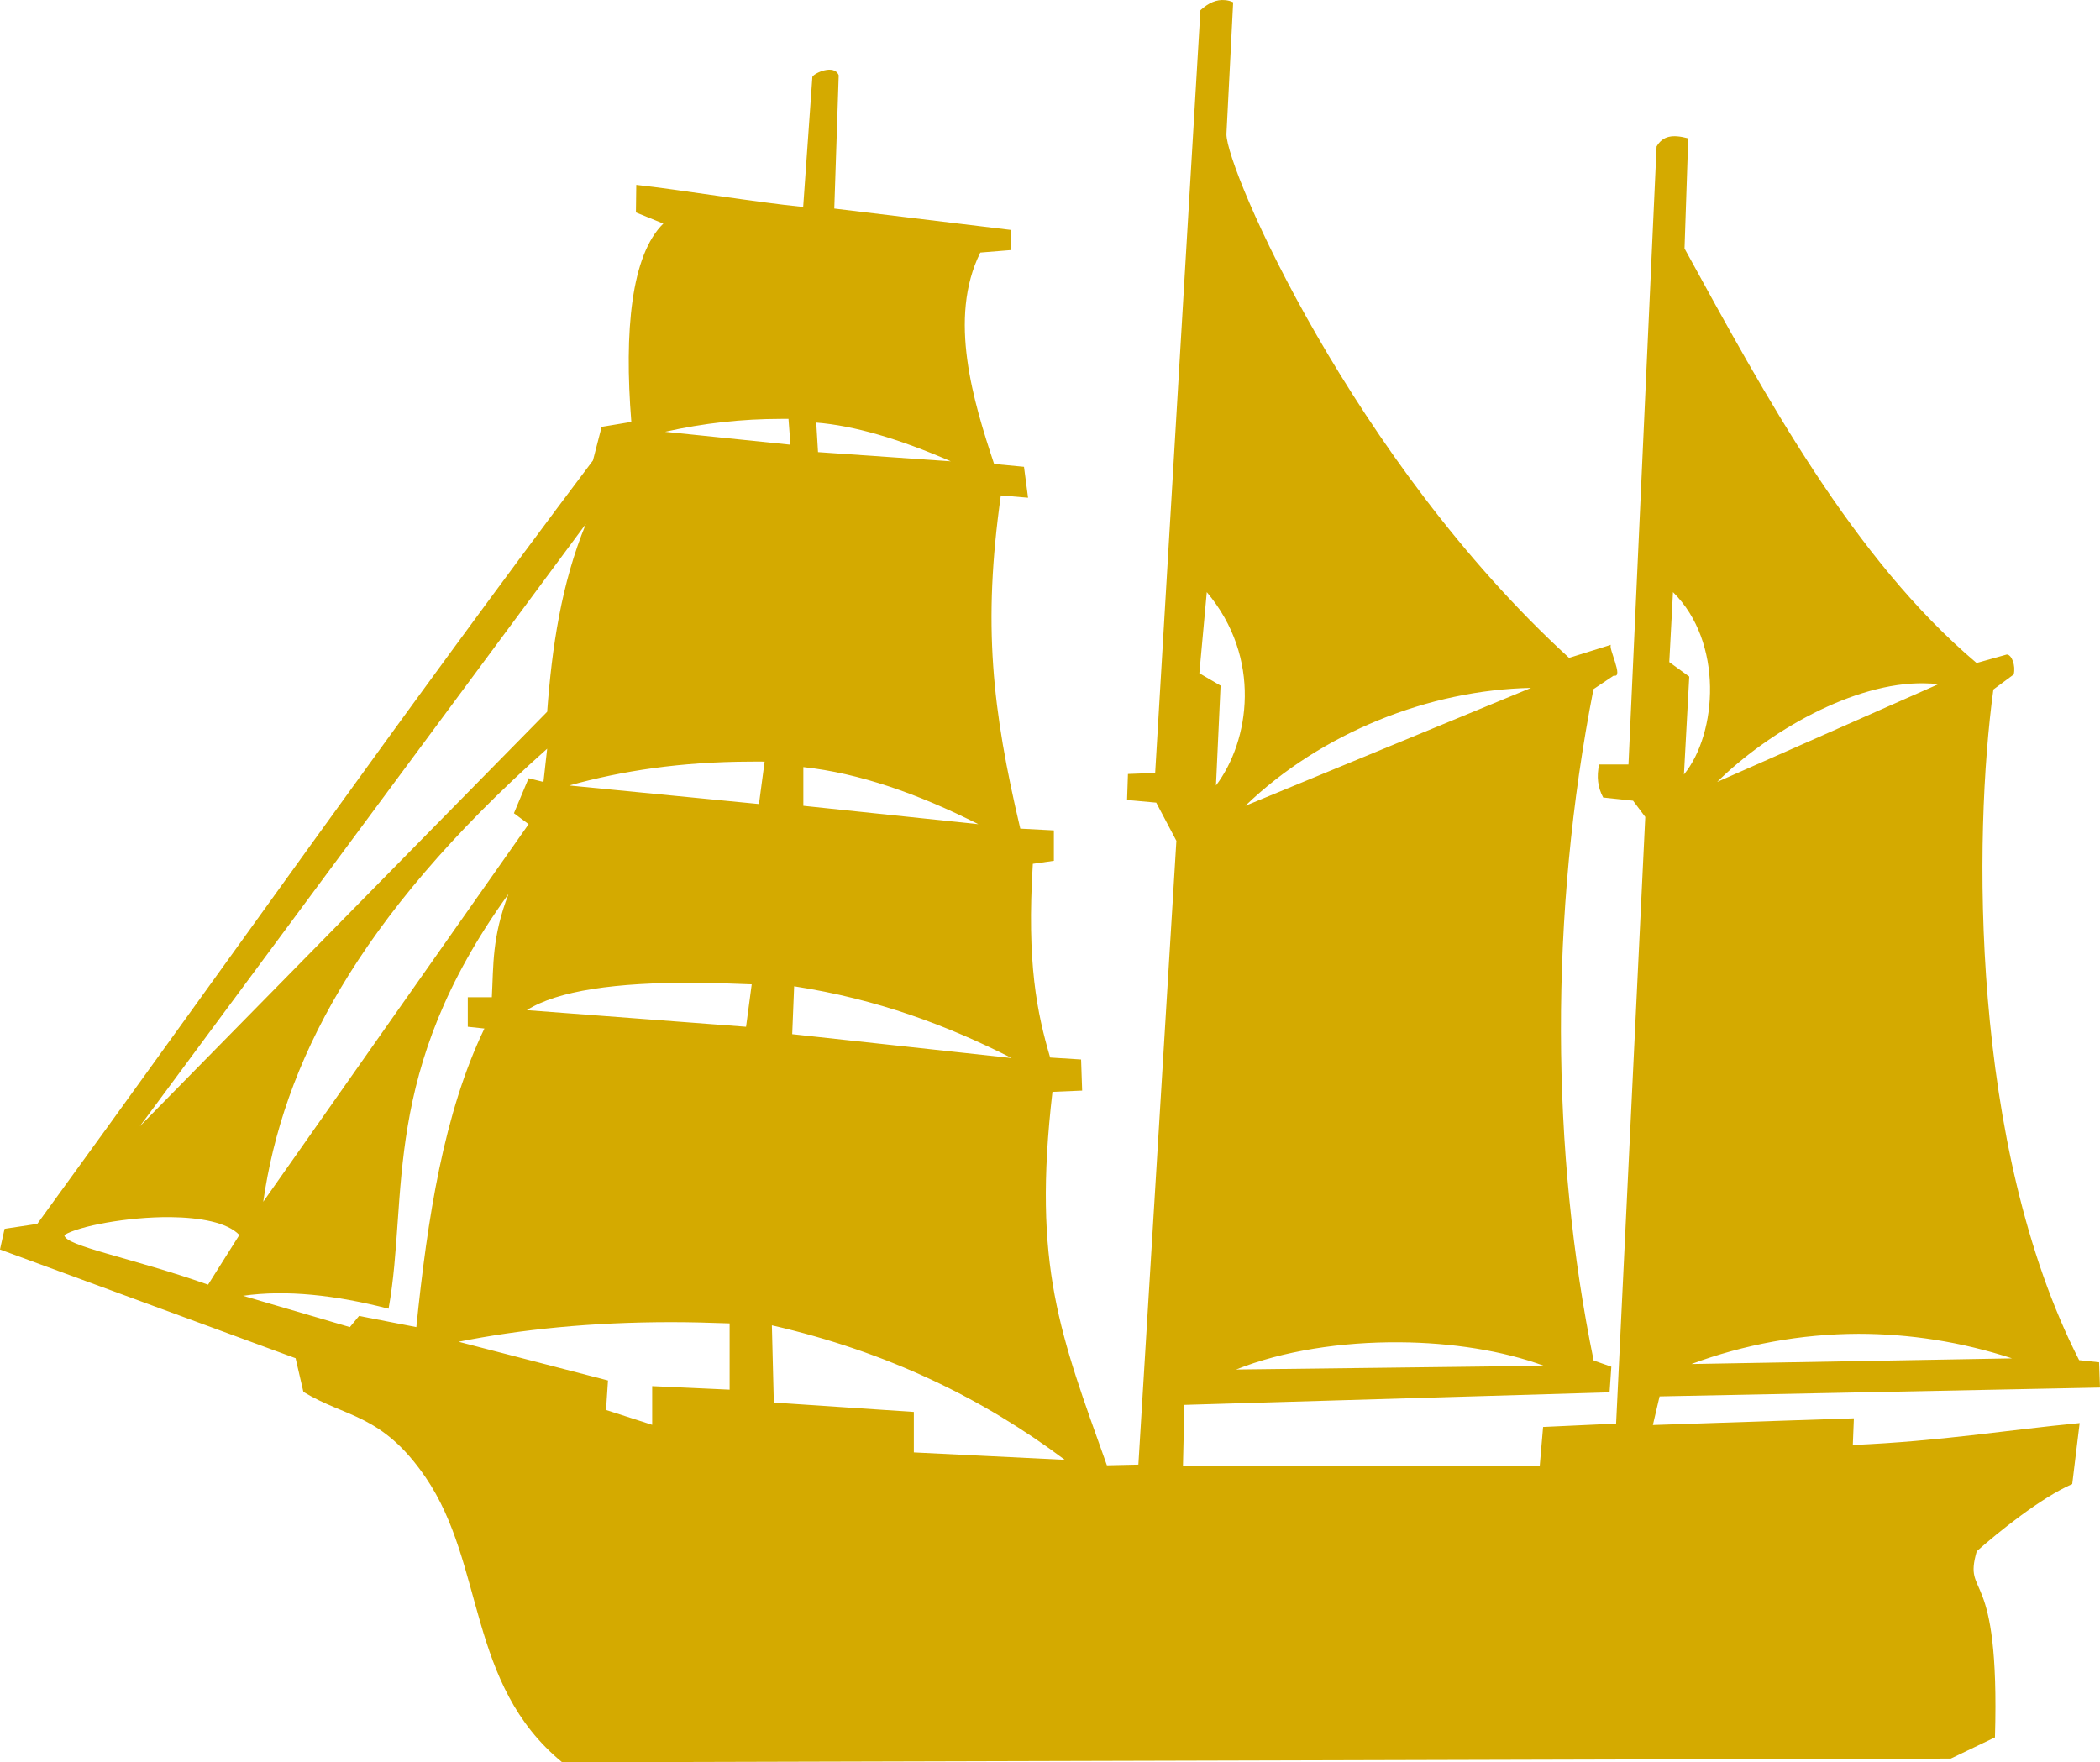
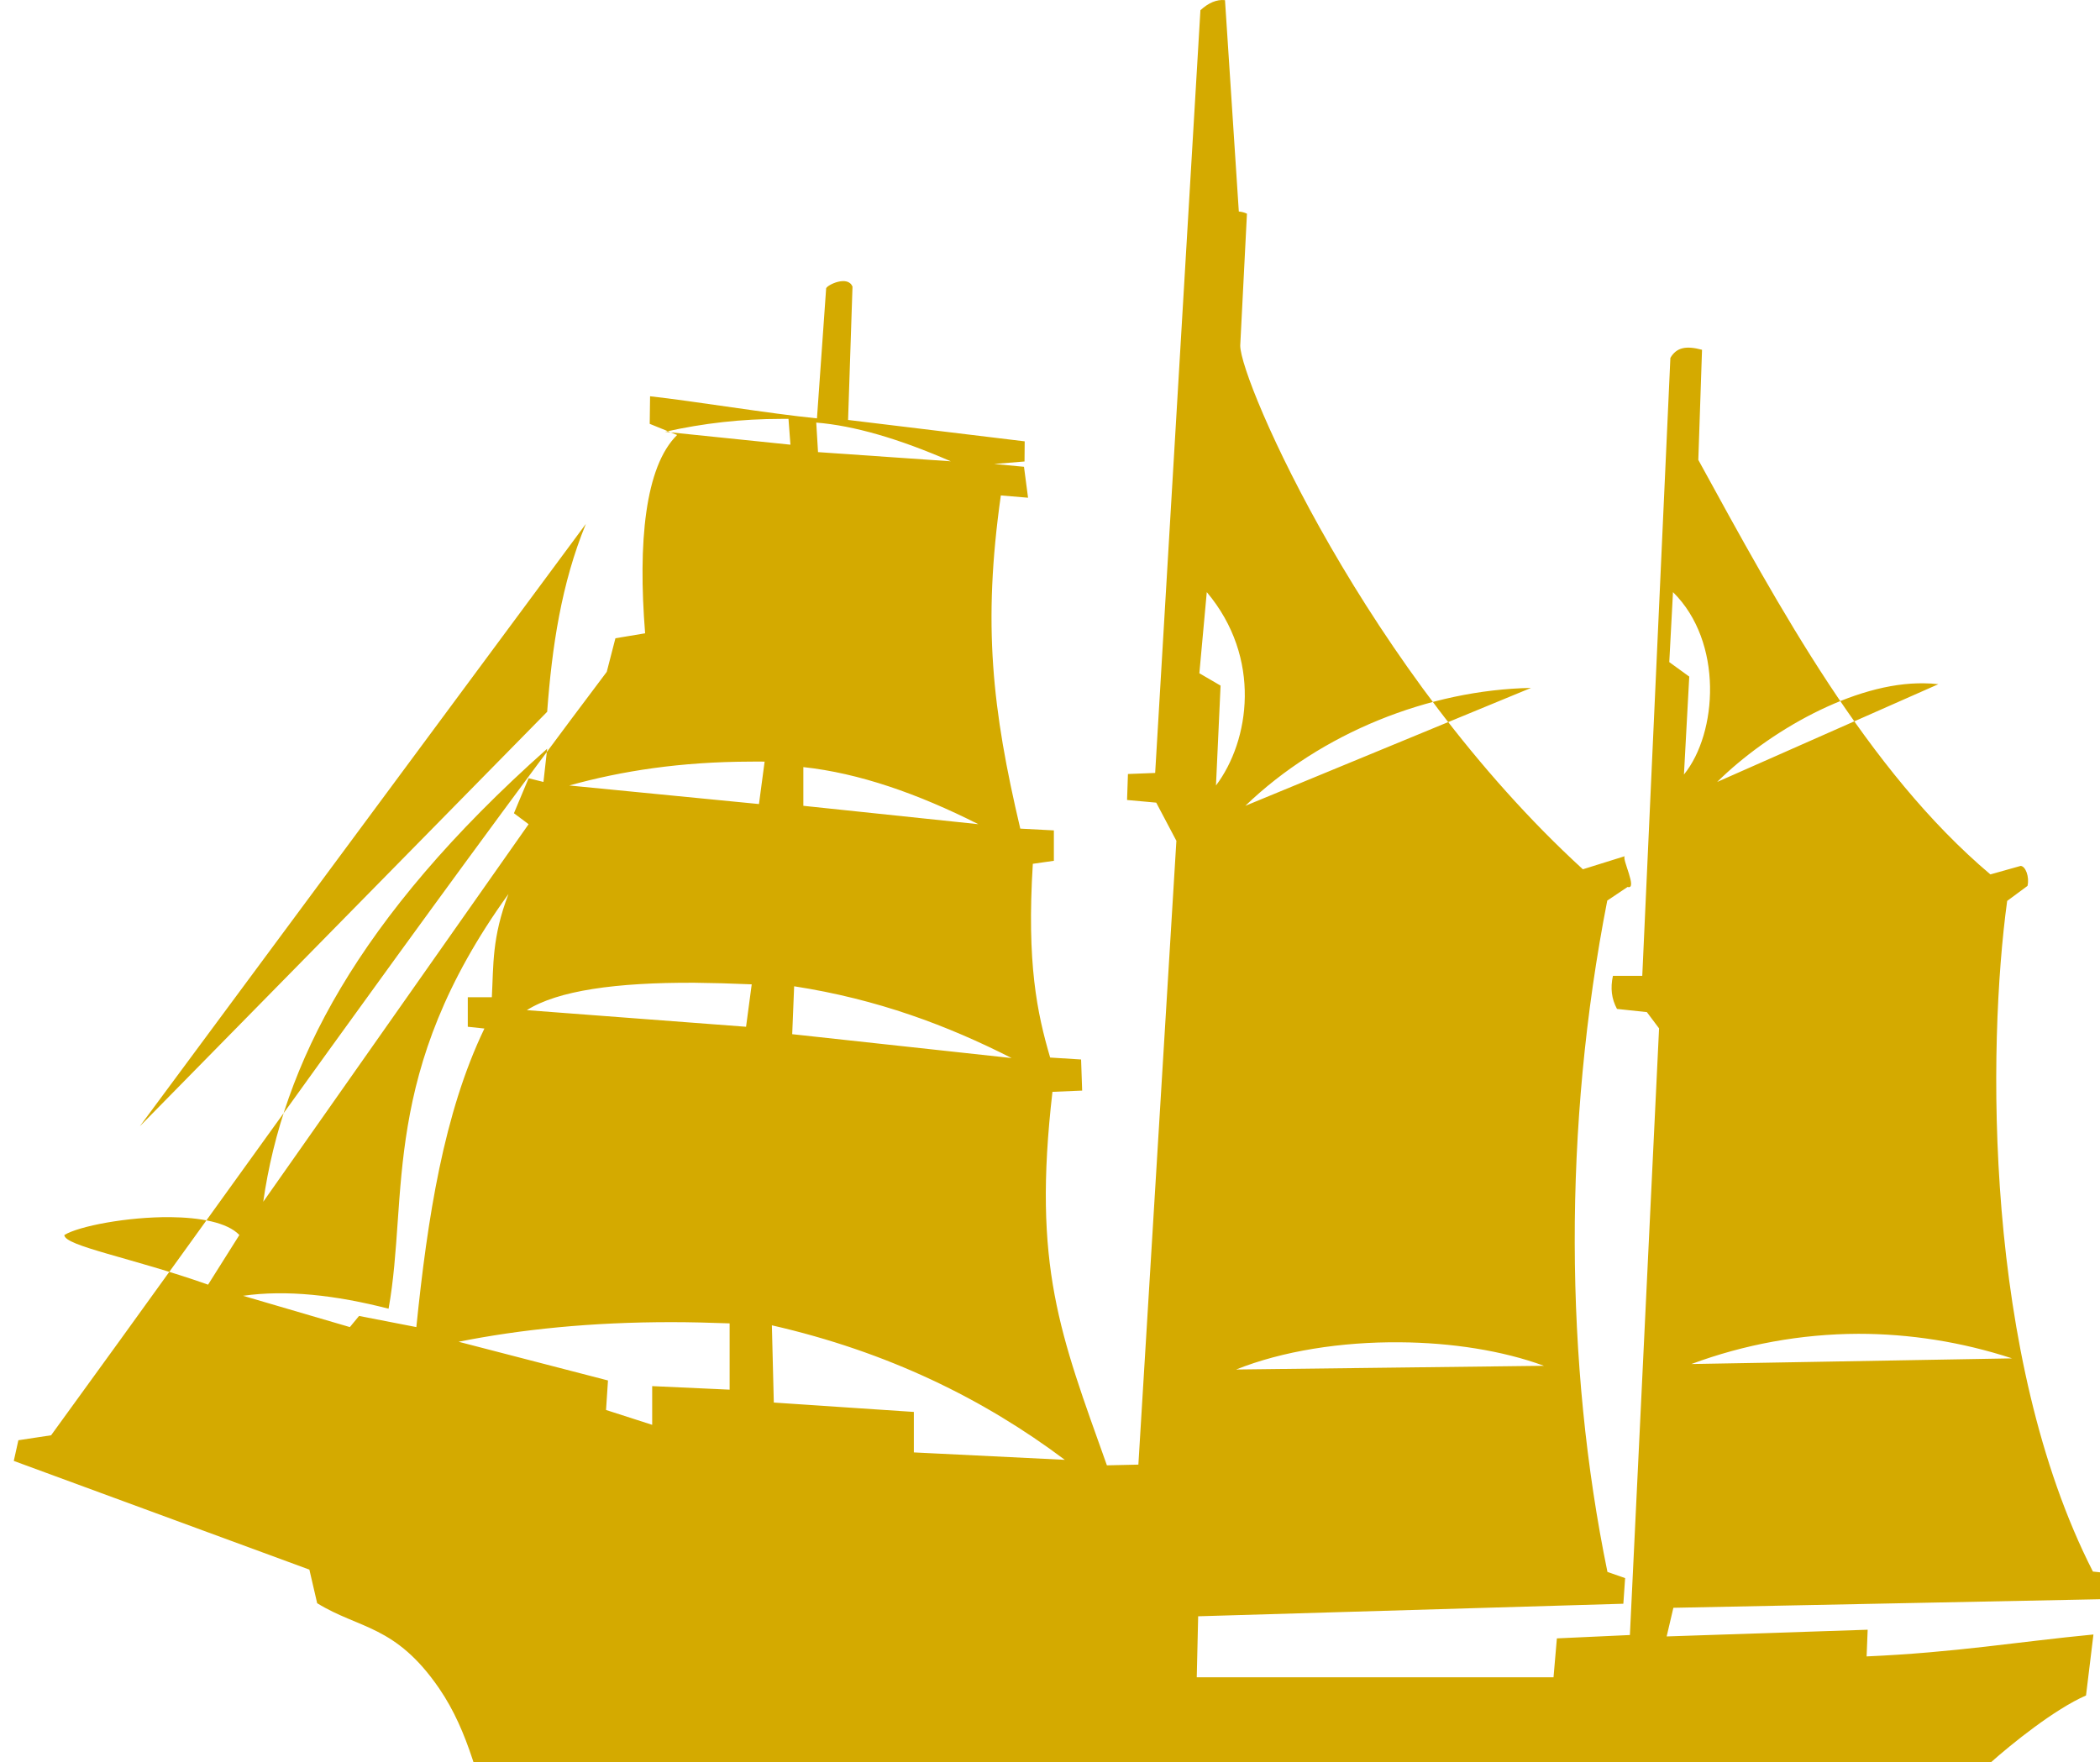
<svg xmlns="http://www.w3.org/2000/svg" width="181.8mm" height="152.59mm" fill-rule="evenodd" stroke-linejoin="round" stroke-width="28.222" preserveAspectRatio="xMidYMid" version="1.2" viewBox="0 0 18180 15259" xml:space="preserve">
  <defs class="TextShapeIndex">
  
 </defs>
  <defs class="EmbeddedBulletChars">
  
  
  
  
  
  
  
  
  
  
 </defs>
  <g transform="translate(-6681 -3848.2)">
-     <path d="m17286 3849.4c-71.935-7.653-142.34 22.958-212.74 87.241l-391.82 6604.3-235.7 9.183-7.653 224.99 252.54 22.958 174.48 330.6-329.06 5401.3-272.44 6.122c-404.06-1134.1-645.89-1723.4-471.4-3234l257.13-10.714-9.183-269.37-267.84-16.836c-113.26-385.7-203.56-815.78-149.99-1677.5l182.13-26.019v-263.25l-290.8-15.305c-243.36-1033.1-326-1767.8-168.36-2885.1l235.7 19.897-35.202-267.84-258.66-24.489c-177.54-535.69-402.53-1262.7-119.38-1830.5l263.25-21.428 1.53-174.48-1529-185.2 38.263-1154c-39.794-101.02-215.81-16.836-228.05 13.775l-79.588 1126.5c-404.06-39.794-1080.6-151.52-1444.8-191.32l-3.061 238.76 237.23 96.424c-278.56 273.97-339.78 932.1-277.03 1717.3l-257.13 42.855-74.996 290.8c-1628.5 2162.6-3192.7 4386.5-4810.5 6610.4l-283.15 42.855-39.794 179.07 2559.1 941.28 67.344 290.8c364.27 224.99 678.03 186.73 1056.1 737.72 518.85 757.62 359.68 1793.8 1184.6 2470.3l12021-32.141 382.63-183.66c44.386-1522.9-278.56-1190.8-157.64-1611.7 182.13-162.24 555.58-463.75 826.49-581.6l64.282-528.04c-653.54 62.753-1193.8 156.12-1963.7 189.79l9.183-231.11-1740.2 58.16 58.16-247.95 3812.6-76.526-7.653-218.87-172.95-18.367c-947.4-1856.5-913.73-4553.3-742.31-5806.9l176.01-130.1c18.366-78.057-16.836-171.42-59.691-172.95l-261.72 73.466c-1065.3-899.96-1827.5-2309.6-2528.4-3589.1l32.141-953.52c-137.75-36.733-220.4-21.428-273.97 70.405l-243.36 5350.8h-254.07c-22.958 107.14-12.244 197.44 35.203 286.21l258.66 27.549 105.61 140.81-252.54 5252.8-632.11 29.08-29.08 336.72h-3088.6l12.244-528.04 3680.9-108.67 15.306-221.93-153.05-53.569c-370.39-1801.4-384.16-3858.5-1.531-5813l176.01-117.85c90.302 26.019-52.038-244.89-24.489-266.31l-362.74 113.26c-1868.8-1709.6-2967.7-4227.3-2966.2-4535l58.161-1141.8c-22.958-10.714-47.447-16.836-70.405-18.366zm-3844.7 3625.8h65.813l16.836 223.46-1085.2-111.73c333.66-74.996 667.31-111.73 1002.5-111.73zm306.11 32.141c324.47 26.019 711.7 137.75 1164.7 335.19l-1149.4-79.588zm-1994.3 877c-212.74 517.32-293.86 1068.3-335.19 1627l-3526.4 3589.1zm5375.2 590.79c479.06 569.36 371.92 1287.2 79.587 1674.4l39.794-864.75-183.66-107.14zm4036 0c437.73 431.61 385.7 1221.4 94.893 1579.5l45.916-847.92-172.95-125.5zm2176.4 789.76c41.324 0 81.118 3.061 120.91 7.653l-1914.7 846.39c436.2-431.61 1183.1-866.28 1793.8-854.04zm-3405.4 39.794-2473.3 1020.9c658.13-633.64 1593.3-1004 2473.3-1020.9zm-8517.4 526.5-32.141 287.74-128.56-32.141-127.04 303.05 127.04 94.894-2297.3 3269.2c168.36-1177 800.47-2448.9 2458-3922.8zm1760.1 111.73c39.794-1.531 81.119 0 122.44 0l-48.977 367.33-1642.3-160.71c457.63-127.04 964.24-205.09 1568.8-206.62zm457.63 47.446c482.12 52.038 990.26 229.58 1515.2 494.36l-1515.2-159.18zm-2552.9 1098.9c-143.87 378.04-128.56 612.22-143.87 893.83h-208.15v255.6l143.87 15.306c-352.02 731.6-492.83 1640.7-589.26 2585.1l-495.89-96.424-79.588 96.424-924.44-270.9c374.98-53.569 800.47-6.122 1259.6 111.73 176.01-979.54-79.588-2041.7 1037.7-3590.6zm1610.1 768.33c156.12 1.531 321.41 6.123 495.89 13.775l-48.977 367.33-1897.9-143.87c269.37-169.89 772.92-240.3 1450.9-237.23zm863.22 30.611c722.41 111.73 1328.5 339.78 1882.6 621.4l-1899.4-206.62zm-5399.7 1998.9c255.6 3.061 491.3 44.385 596.91 154.58l-270.91 430.08c-656.6-232.64-1245.9-335.19-1244.3-430.08 125.5-76.527 544.87-157.64 918.32-154.58zm4340.6 909.14c160.71 0 327.54 4.591 500.49 10.714v573.95l-670.38-30.611v335.19l-399.47-128.56 16.836-255.6-1293.3-335.19c538.75-107.14 1144.8-169.89 1845.8-169.89zm866.28 27.549c1004 229.58 1832.1 636.7 2536.1 1164.7l-1307.1-64.282v-350.49l-1212.2-81.119zm9406.7 73.466c440.8 0 889.24 68.874 1330 212.74l-2776.4 48.977c457.63-169.89 947.4-260.19 1446.4-261.72zm-3970.2 73.466c446.92 3.061 889.24 71.935 1247.4 203.56l-2664.7 32.142c401-160.71 912.2-240.3 1417.3-235.7z" fill="#d4aa00" stroke-width="43.195" />
+     <path d="m17286 3849.4c-71.935-7.653-142.34 22.958-212.74 87.241l-391.82 6604.3-235.7 9.183-7.653 224.99 252.54 22.958 174.48 330.6-329.06 5401.3-272.44 6.122c-404.06-1134.1-645.89-1723.4-471.4-3234l257.13-10.714-9.183-269.37-267.84-16.836c-113.26-385.7-203.56-815.78-149.99-1677.5l182.13-26.019v-263.25l-290.8-15.305c-243.36-1033.1-326-1767.8-168.36-2885.1l235.7 19.897-35.202-267.84-258.66-24.489l263.25-21.428 1.53-174.48-1529-185.2 38.263-1154c-39.794-101.02-215.81-16.836-228.05 13.775l-79.588 1126.5c-404.06-39.794-1080.6-151.52-1444.8-191.32l-3.061 238.76 237.23 96.424c-278.56 273.97-339.78 932.1-277.03 1717.3l-257.13 42.855-74.996 290.8c-1628.5 2162.6-3192.7 4386.5-4810.5 6610.4l-283.15 42.855-39.794 179.07 2559.1 941.28 67.344 290.8c364.27 224.99 678.03 186.73 1056.1 737.72 518.85 757.62 359.68 1793.8 1184.6 2470.3l12021-32.141 382.63-183.66c44.386-1522.9-278.56-1190.8-157.64-1611.7 182.13-162.24 555.58-463.75 826.49-581.6l64.282-528.04c-653.54 62.753-1193.8 156.12-1963.7 189.79l9.183-231.11-1740.2 58.16 58.16-247.95 3812.6-76.526-7.653-218.87-172.95-18.367c-947.4-1856.5-913.73-4553.3-742.31-5806.9l176.01-130.1c18.366-78.057-16.836-171.42-59.691-172.95l-261.72 73.466c-1065.3-899.96-1827.5-2309.6-2528.4-3589.1l32.141-953.52c-137.75-36.733-220.4-21.428-273.97 70.405l-243.36 5350.8h-254.07c-22.958 107.14-12.244 197.44 35.203 286.21l258.66 27.549 105.61 140.81-252.54 5252.8-632.11 29.08-29.08 336.72h-3088.6l12.244-528.04 3680.9-108.67 15.306-221.93-153.05-53.569c-370.39-1801.4-384.16-3858.5-1.531-5813l176.01-117.85c90.302 26.019-52.038-244.89-24.489-266.31l-362.74 113.26c-1868.8-1709.6-2967.7-4227.3-2966.2-4535l58.161-1141.8c-22.958-10.714-47.447-16.836-70.405-18.366zm-3844.7 3625.8h65.813l16.836 223.46-1085.2-111.73c333.66-74.996 667.31-111.73 1002.5-111.73zm306.11 32.141c324.47 26.019 711.7 137.75 1164.7 335.19l-1149.4-79.588zm-1994.3 877c-212.74 517.32-293.86 1068.3-335.19 1627l-3526.4 3589.1zm5375.2 590.79c479.06 569.36 371.92 1287.2 79.587 1674.4l39.794-864.75-183.66-107.14zm4036 0c437.73 431.61 385.7 1221.4 94.893 1579.5l45.916-847.92-172.95-125.5zm2176.4 789.76c41.324 0 81.118 3.061 120.91 7.653l-1914.7 846.39c436.2-431.61 1183.1-866.28 1793.8-854.04zm-3405.4 39.794-2473.3 1020.9c658.13-633.64 1593.3-1004 2473.3-1020.9zm-8517.4 526.5-32.141 287.74-128.56-32.141-127.04 303.05 127.04 94.894-2297.3 3269.2c168.36-1177 800.47-2448.9 2458-3922.8zm1760.1 111.73c39.794-1.531 81.119 0 122.44 0l-48.977 367.33-1642.3-160.71c457.63-127.04 964.24-205.09 1568.8-206.62zm457.63 47.446c482.12 52.038 990.26 229.58 1515.2 494.36l-1515.2-159.18zm-2552.9 1098.9c-143.87 378.04-128.56 612.22-143.87 893.83h-208.15v255.6l143.87 15.306c-352.02 731.6-492.83 1640.7-589.26 2585.1l-495.89-96.424-79.588 96.424-924.44-270.9c374.98-53.569 800.47-6.122 1259.6 111.73 176.01-979.54-79.588-2041.7 1037.7-3590.6zm1610.1 768.33c156.12 1.531 321.41 6.123 495.89 13.775l-48.977 367.33-1897.9-143.87c269.37-169.89 772.92-240.3 1450.9-237.23zm863.22 30.611c722.41 111.73 1328.5 339.78 1882.6 621.4l-1899.4-206.62zm-5399.7 1998.9c255.6 3.061 491.3 44.385 596.91 154.58l-270.91 430.08c-656.6-232.64-1245.9-335.19-1244.3-430.08 125.5-76.527 544.87-157.64 918.32-154.58zm4340.6 909.14c160.71 0 327.54 4.591 500.49 10.714v573.95l-670.38-30.611v335.19l-399.47-128.56 16.836-255.6-1293.3-335.19c538.75-107.14 1144.8-169.89 1845.8-169.89zm866.28 27.549c1004 229.58 1832.1 636.7 2536.1 1164.7l-1307.1-64.282v-350.49l-1212.2-81.119zm9406.7 73.466c440.8 0 889.24 68.874 1330 212.74l-2776.4 48.977c457.63-169.89 947.4-260.19 1446.4-261.72zm-3970.2 73.466c446.92 3.061 889.24 71.935 1247.4 203.56l-2664.7 32.142c401-160.71 912.2-240.3 1417.3-235.7z" fill="#d4aa00" stroke-width="43.195" />
  </g>
</svg>